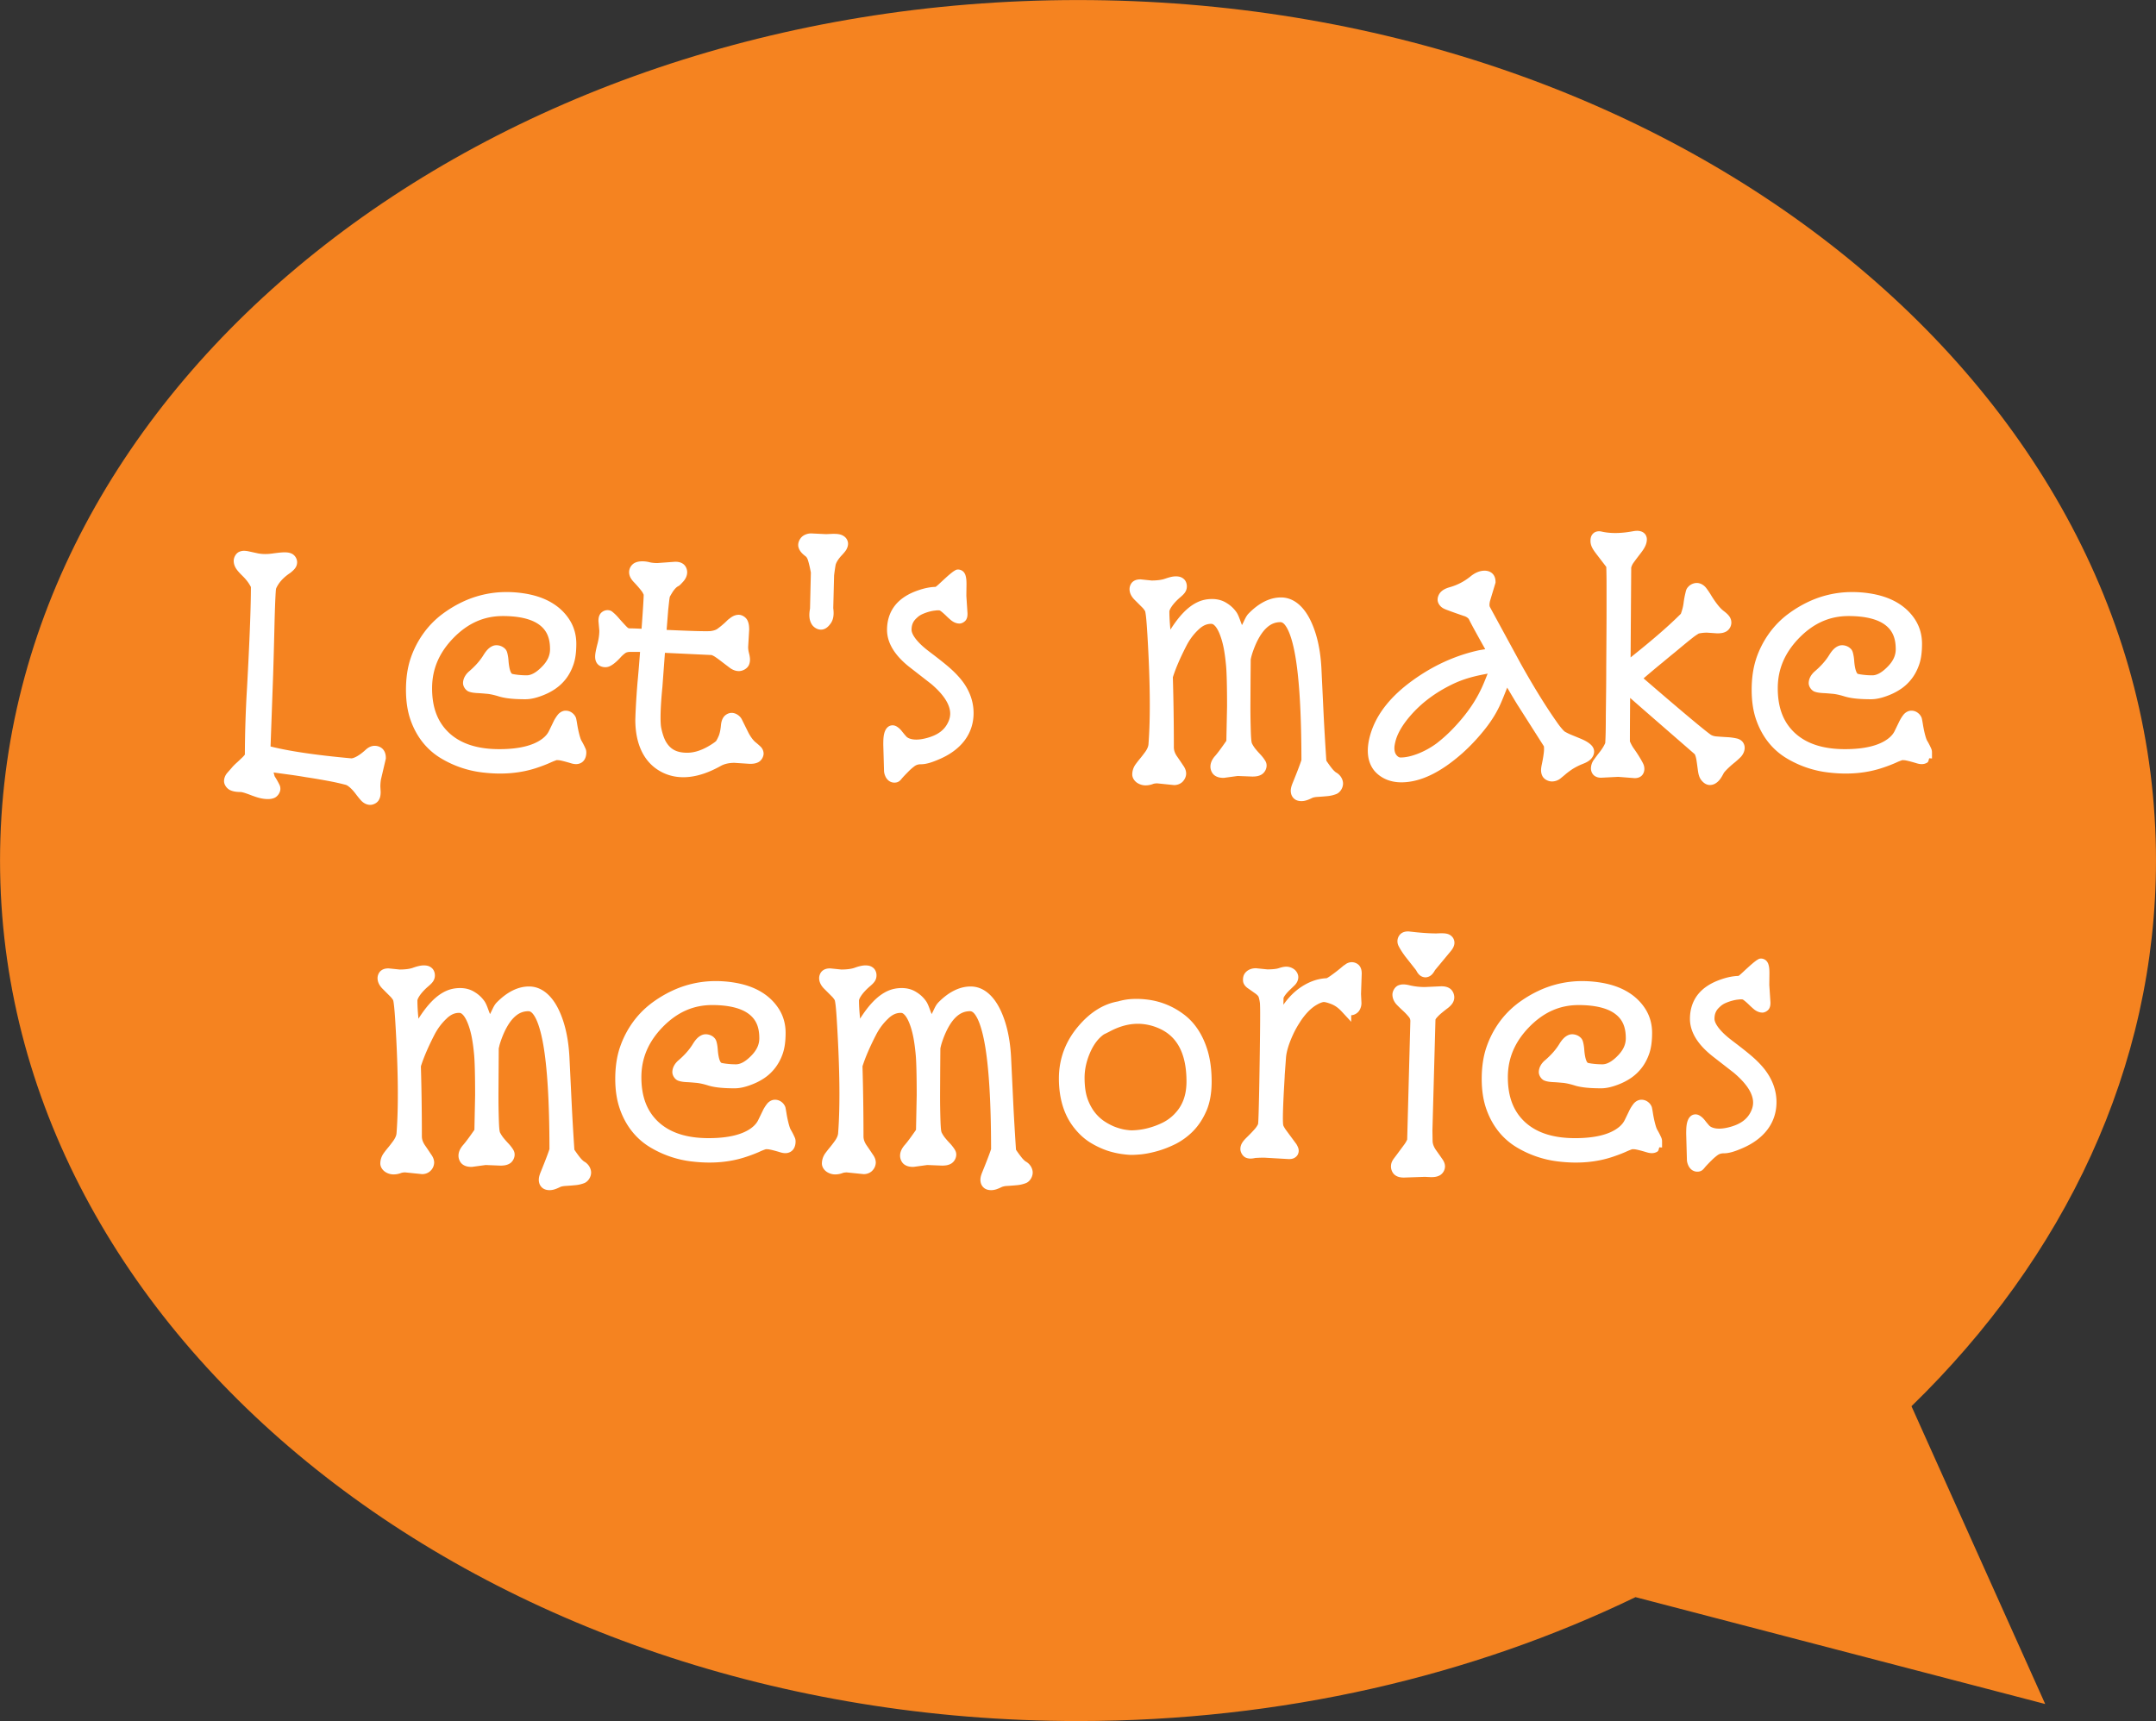
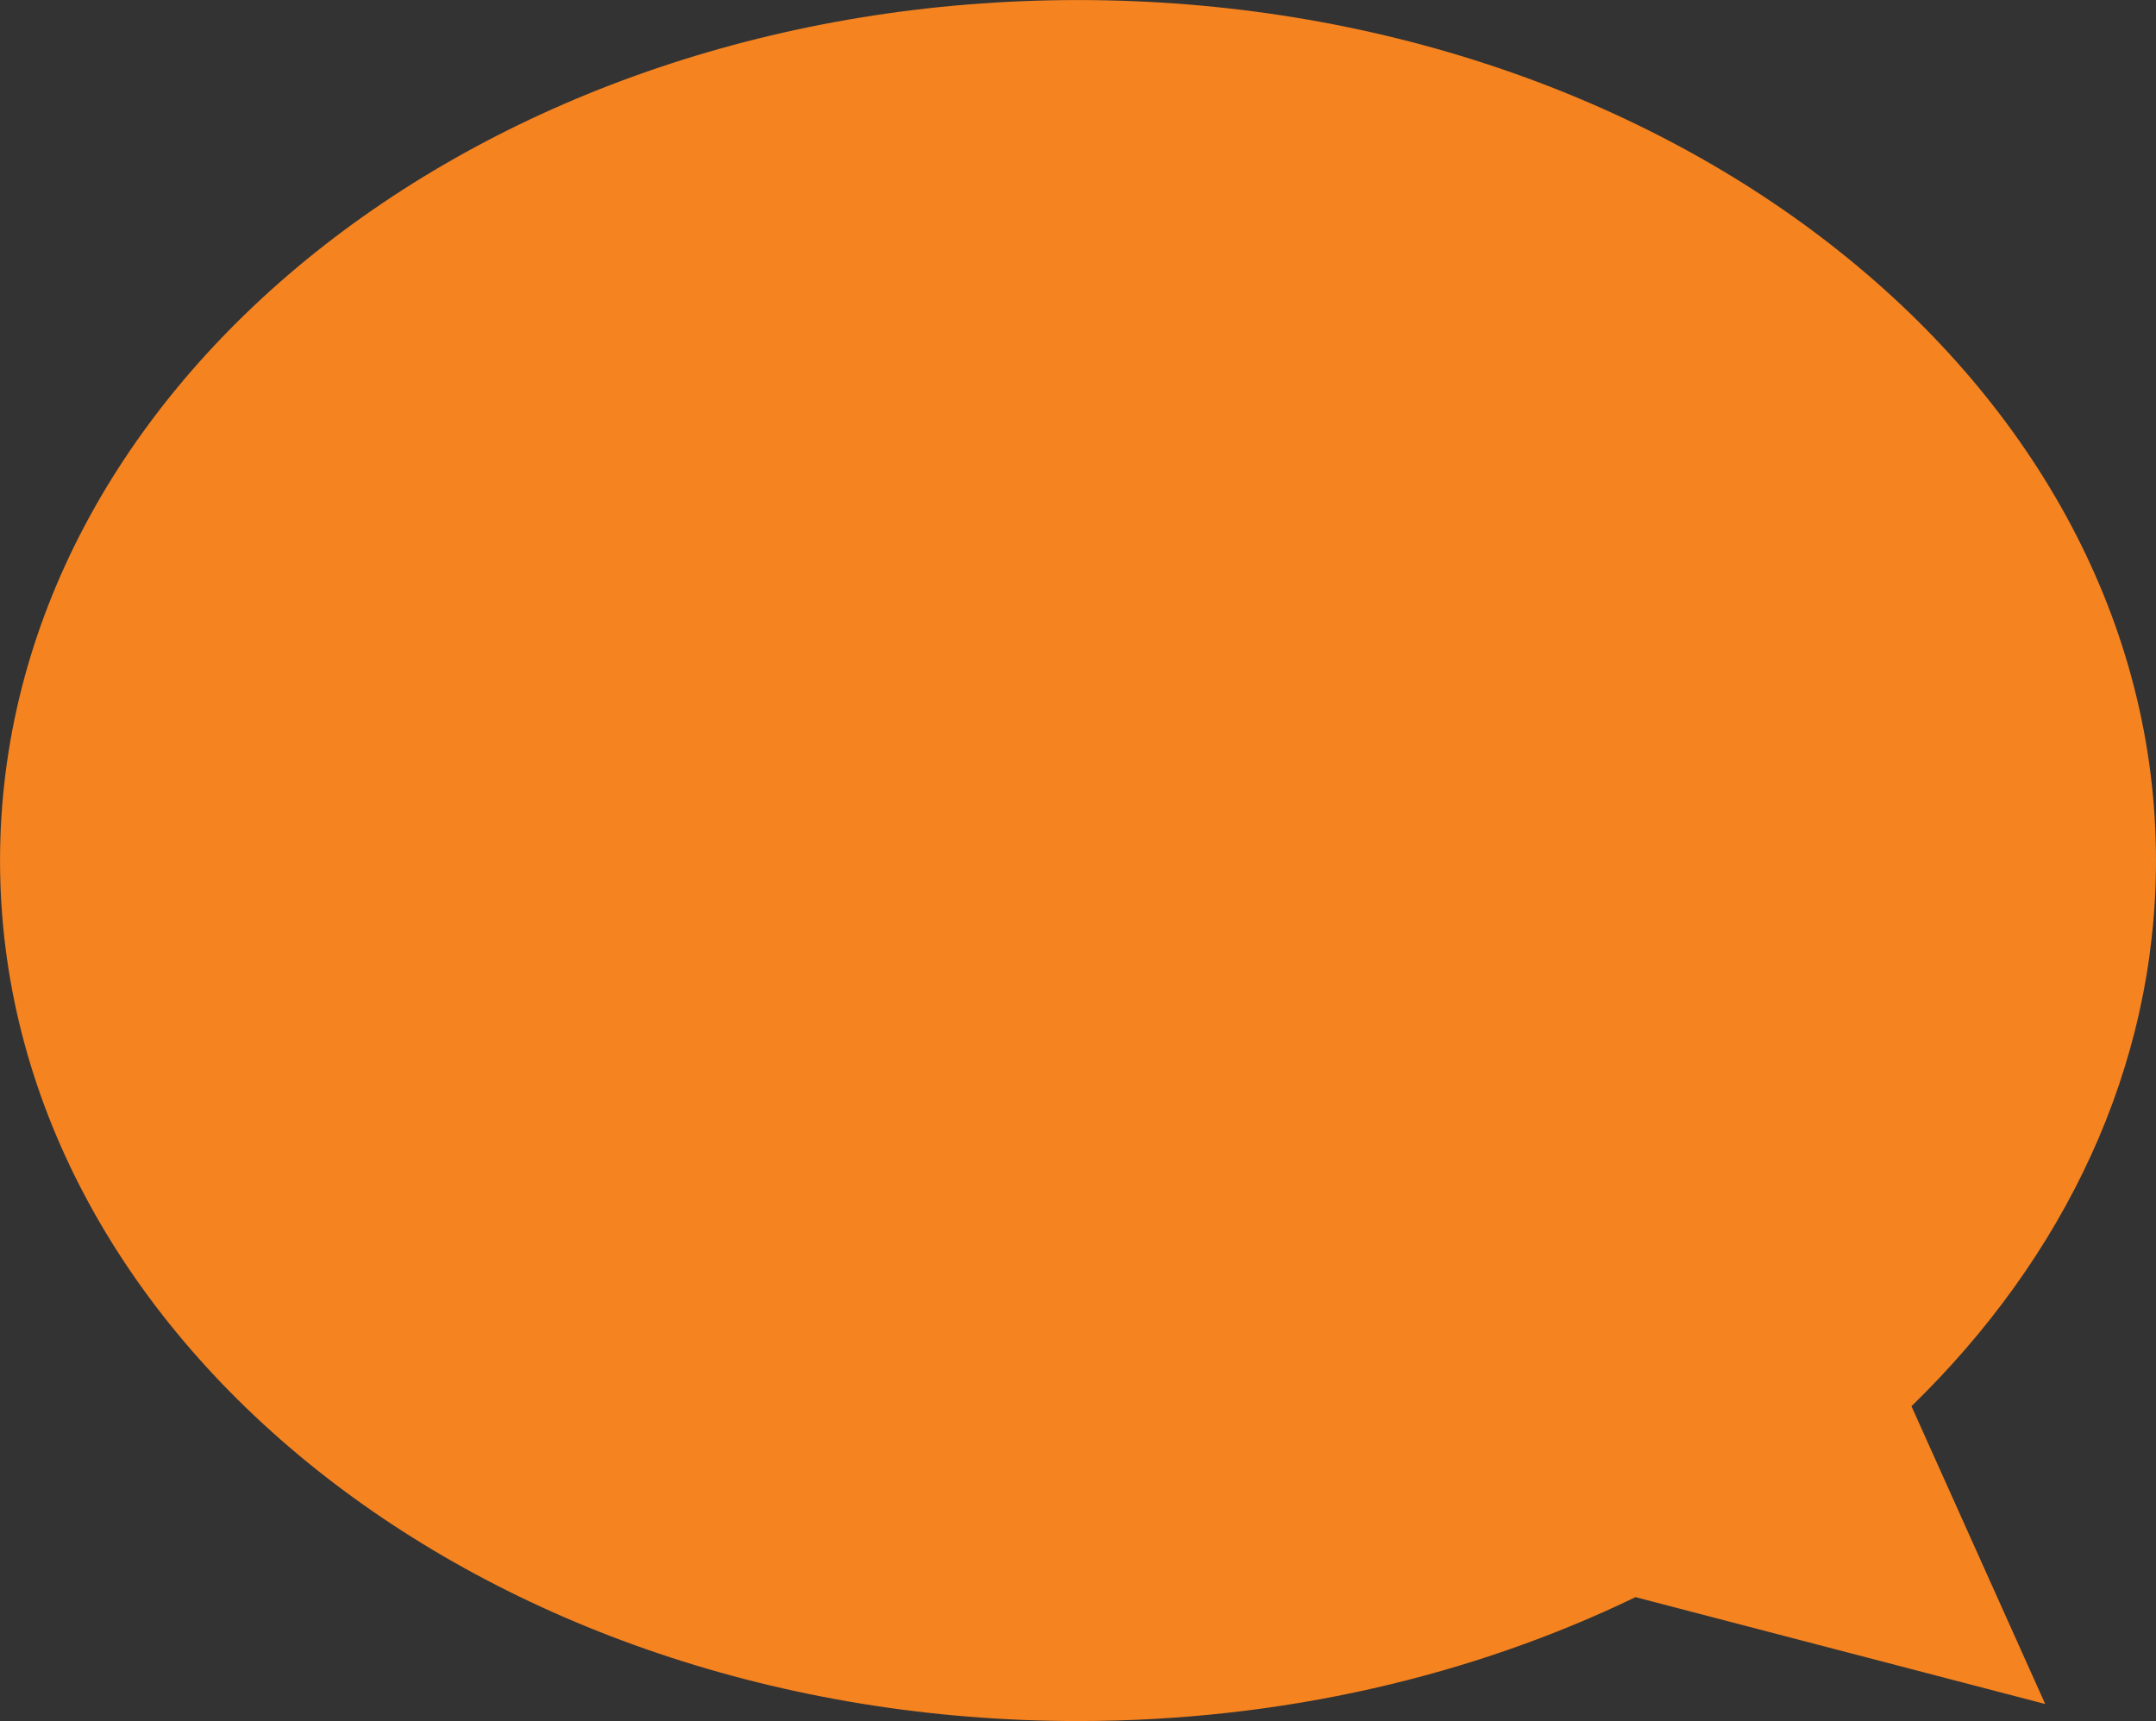
<svg xmlns="http://www.w3.org/2000/svg" viewBox="0 0 216.24 172.65">
  <rect x="0" y="0" width="216.24" height="172.65" fill="#333333" stroke="none" />
  <path d="M191.715 141.068c15.321-14.897 24.524-33.959 24.524-54.74 0-47.675-48.407-86.323-108.118-86.323S.004 38.653.004 86.328s48.405 86.322 108.117 86.322c20.465 0 39.6-4.543 55.914-12.429l41.092 10.72z" fill="#f58320" />
-   <path d="M164.166 53.25c-.14.003-.282.024-.434.052h-.002c-1.209.222-2.244.222-3.105.022-.24-.057-.582-.042-.822.181-.241.224-.282.507-.282.75 0 .561.3.941.74 1.514l.844 1.102a61.4 61.4 0 01.026 1.847V61.3c0 .934-.01 2.78-.03 5.533v.002c0 .916-.005 1.799-.015 2.647l-.027 2.273v.008c0 .674-.007 1.243-.016 1.701-.009.449-.025.81-.043 1.076 0-.004-.165.424-.613.973l-.008.012c-.176.224-.336.437-.485.644a1.539 1.539 0 00-.328.914c0 .24.102.538.32.715.219.177.47.22.7.22h.013l1.702-.087 1.64.129h.02c.218 0 .472-.047.677-.23.205-.184.287-.463.287-.688 0-.362-.131-.565-.304-.879a13.355 13.355 0 00-.738-1.15l-.002-.004-.002-.002c-.317-.443-.405-.796-.405-.69 0-1.377.012-2.884.024-4.404.625.548 1.258 1.102 1.853 1.62l4.63 4.028s.111.21.17.594v.002c.028.172.072.485.13.928.064.492.145.877.459 1.195.147.157.334.297.572.35.242.053.506-.004.703-.115.392-.221.626-.583.873-1.065.051-.096.426-.52 1.063-1.035h.002l.004-.002c.233-.193.437-.377.617-.557l.004-.006.01-.007c.235-.25.398-.581.398-.932a.955.955 0 00-.25-.637 1.098 1.098 0 00-.56-.297 5.574 5.574 0 00-.977-.129h-.004a43.273 43.273 0 01-1.027-.07c-.283-.023-.473-.096-.608-.191-.778-.561-3.245-2.64-6.716-5.635.658-.56 1.307-1.11 1.834-1.539h.004l.002-.002c.413-.346.82-.685 1.224-1.012l.002-.002.006-.002c.405-.337.77-.642 1.098-.912.326-.268.6-.486.816-.656a6.14 6.14 0 01.557-.377c-.026.015.307-.084.822-.084l1.012.07h.017c.34 0 .645-.035.928-.203a1.06 1.06 0 00.484-.86c0-.563-.368-.875-.82-1.22l-.006-.006c-.298-.233-.728-.751-1.21-1.54a7.367 7.367 0 00-.503-.739c-.216-.273-.56-.486-.93-.486-.303 0-.623.139-.833.361-.233.238-.248.415-.31.664a8.952 8.952 0 00-.177.961v.006c-.091.715-.313 1.135-.261 1.084-1.45 1.45-3.208 2.918-5.057 4.394l.063-9.011a1.51 1.51 0 01.244-.506c.168-.233.413-.558.73-.97.355-.462.594-.879.594-1.368a.849.849 0 00-.164-.5.854.854 0 00-.422-.289 1.28 1.28 0 00-.422-.058zm-82.816.261c-.295 0-.596.092-.836.268l-.008.006-.006.004c-.303.237-.522.699-.416 1.1.106.398.377.661.721.923.082.063.189.207.266.508l.002.008.004.006c.096.341.177.712.25 1.101l-.084 3.615c-.118.622-.1 1.184.212 1.637l.008.012.006.007c.192.256.526.456.865.456.448 0 .74-.293.971-.608.31-.425.346-.953.268-1.553l.084-3.287c0-.006 0-.005.002-.011.075-.623.153-1.05.162-1.082l.002-.004a1.91 1.91 0 01.21-.418c.104-.159.24-.333.415-.516l.008-.008c.205-.226.349-.388.457-.586l.003-.013.006-.01c.087-.176.15-.373.131-.602a.93.93 0 00-.324-.607c-.342-.28-.716-.303-1.176-.303h-.023l-.67.03-1.498-.073zm-56.87 1.744c-.165 0-.327.03-.494.104-.332.15-.545.564-.545.896 0 .639.405 1.05.98 1.616l-.007-.006c.575.584.752 1.05.752 1.015 0 1.976-.13 5.356-.39 10.115a119.626 119.626 0 00-.217 6.693c-.003.01-.001.017-.02.041a3.04 3.04 0 01-.336.352l-.012.008-.007.007c-.137.137-.287.28-.454.428-.193.172-.368.35-.523.54l-.385.437v.002c-.21.226-.351.54-.351.857 0 .382.296.76.619.908.323.148.68.186 1.113.186-.062 0 .094.014.299.078s.49.167.846.305h.005l.006.002c.418.152.756.25 1.063.289h.002v.002c.405.049.746.055 1.08-.08.334-.136.617-.544.617-.909 0-.28-.084-.398-.176-.582a7.174 7.174 0 00-.375-.644l-.004-.006-.002-.002c-.04-.06-.081-.297-.126-.414l1.673.228c.487.067.984.143 1.49.229l.004.004h.008a55.34 55.34 0 011.506.244h.002c.498.086.961.172 1.39.258.432.094.825.186 1.178.28.16.044.543.316.983.9.181.241.352.454.52.642v.004h.003c.233.26.565.46.934.46.303 0 .656-.167.834-.433.177-.265.216-.555.216-.863v-.016l-.029-.515c0-.285.025-.547.072-.79l.004-.005.473-2.016v-.064c0-.301-.061-.609-.274-.86-.212-.25-.547-.363-.845-.363-.36 0-.673.178-.92.412-.674.618-1.196.844-1.424.846-3.719-.337-6.34-.747-8.1-1.191l.259-7.188c.048-1.528.098-3.338.146-5.425v-.002c.029-1.045.057-1.848.086-2.405.014-.278.028-.495.04-.644.013-.136.04-.222.015-.154.241-.571.688-1.096 1.408-1.579l.043-.03c.358-.292.668-.567.668-1.071a.995.995 0 00-.45-.795c-.258-.153-.524-.182-.816-.182-.287 0-.68.045-1.25.123h-.002c-.498.07-.952.063-1.369-.011h-.006l-.922-.201a2.367 2.367 0 00-.506-.065zm40 1.053c-.335 0-.637.039-.917.215a1.08 1.08 0 00-.466.863c0 .424.226.762.523 1.059.35.374.612.684.77.904.159.222.171.401.171.24 0 .449-.091 1.812-.214 3.486-.45-.02-.901-.04-1.332-.04.082 0 .005-.012-.114-.114l-.01-.01c-.177-.177-.447-.47-.806-.877l.004.002c-.195-.225-.362-.4-.526-.539s-.29-.29-.65-.29a.925.925 0 00-.719.388c-.146.229-.17.458-.17.691v.024l.086.953c0 .404-.062.862-.197 1.373l-.004.004v.004c-.139.557-.219.923-.219 1.25 0 .25.066.535.272.748.206.213.5.289.75.289.318 0 .55-.136.783-.3.233-.166.467-.383.725-.661l.006-.006.004-.006c.116-.132.268-.275.458-.422h.002c.102-.08.264-.142.555-.142h.406c.098 0 .366.003.543.006-.074.99-.152 1.971-.24 2.908v.002a78.513 78.513 0 00-.219 3.418v.002l-.015.46v.008c0 2.51.905 4.38 2.697 5.281 1.684.842 3.695.578 5.857-.634.365-.206.817-.317 1.385-.319l1.543.1h.018c.325 0 .615-.033.89-.195s.477-.523.477-.84a.995.995 0 00-.319-.705 9.078 9.078 0 00-.533-.463c-.204-.182-.428-.474-.646-.875l-.004-.006-.694-1.4-.007-.014c-.195-.345-.598-.615-1.006-.615-.312 0-.648.19-.817.443s-.228.53-.257.844c-.045.481-.135.848-.243 1.084l-.004.004-.003.007c-.122.286-.24.454-.239.454a3.8 3.8 0 01-.408.296c-.912.596-1.734.868-2.478.868-1.04 0-1.66-.33-2.106-1.055l-.002-.002c-.185-.297-.37-.791-.506-1.46-.106-.565-.087-1.99.123-4.089V68.9l.252-3.41 4.725.223c-.112-.01.05.018.25.145.203.128.485.334.834.607l.002.002.006.004.664.504c.27.206.59.347.931.347.4 0 .87-.251 1.026-.646.155-.392.096-.781-.024-1.225v-.007a2.193 2.193 0 01-.066-.55l.101-1.708v-.016c0-.362-.034-.67-.187-.963-.153-.292-.522-.533-.863-.533-.358 0-.657.164-.926.383-.002.001-.004 0-.006.002a2.068 2.068 0 00-.326.295l.023-.028c-.06.061-.165.16-.304.28l-.008.006-.008.007a7.026 7.026 0 01-.547.438l-.008.008c-.143.11-.38.204-.736.246h-.006c-.137.012-.682.016-1.512-.008-.693-.02-1.737-.063-2.865-.113l.158-2.004c.039-.357.071-.659.1-.908v-.002c.026-.238.058-.394.064-.42-.006.023.117-.217.32-.53.2-.29.38-.447.485-.5.15-.075.196-.128.27-.199.07-.068.146-.15.234-.248.25-.263.43-.605.43-.976 0-.284-.127-.619-.375-.81-.249-.193-.536-.239-.82-.239h-.022l-1.76.129h-.004c-.305 0-.56-.027-.757-.072a3.02 3.02 0 00-.704-.102zm31.638.824c-.223 0-.274.061-.342.098a1.714 1.714 0 00-.19.121 7.03 7.03 0 00-.453.367h-.002c-.158.137-.428.385-.826.754l-.006.006c-.183.174-.329.3-.422.367-.092.068-.183.028.053.028-.568 0-1.17.118-1.803.335-.997.334-1.793.827-2.34 1.504-.546.678-.82 1.53-.82 2.473 0 1.345.812 2.593 2.239 3.724l.004.002 2.199 1.711c.894.761 1.453 1.478 1.709 2.106.255.628.244 1.157-.024 1.728h-.002c-.343.735-.96 1.235-2 1.541-.91.268-1.553.244-1.967.047h-.002v-.002a.738.738 0 01-.21-.143 9.748 9.748 0 01-.352-.414l-.012-.013c-.16-.21-.292-.366-.476-.498-.167-.128-.406-.259-.705-.196-.304.065-.49.31-.578.504-.178.39-.198.82-.198 1.44v.008l.073 2.568v.004c.003.233.072.45.173.654l.006.014.008.011c.07.123.164.236.274.327a.922.922 0 00.572.203c.467 0 .617-.252.816-.487.164-.181.35-.377.563-.59l.01-.01a5.14 5.14 0 01.648-.57c.173-.123.362-.185.63-.185.513 0 1.07-.176 1.778-.479 2.237-.933 3.504-2.566 3.504-4.658 0-1.115-.371-2.18-1.078-3.14l-.006-.006c-.315-.42-.7-.835-1.156-1.25-.463-.421-1.2-1.01-2.23-1.787v-.002c-1.26-.945-1.75-1.732-1.75-2.162 0-.52.16-.874.536-1.205l.016-.016c.157-.15.334-.268.539-.36.237-.104.467-.186.687-.245a3.56 3.56 0 01.614-.113h.011l.012-.004a1.64 1.64 0 01.381-.01c.02.007.07.025.129.068.119.087.297.238.514.445.172.173.347.332.523.477l.004.004.008.006c.237.184.517.32.834.32.245 0 .55-.18.67-.39.12-.211.132-.405.132-.602v-.037l-.115-1.744.014-1.172v-.002c0-.331-.016-.593-.086-.84a.934.934 0 00-.193-.379.776.776 0 00-.54-.254zm52.787.117c-.523 0-1.017.235-1.46.61l.007-.008a5.7 5.7 0 01-2.101 1.07l-.008.004-.008.002c-.301.093-.563.213-.78.412-.216.2-.367.51-.367.815 0 .36.246.665.5.83l.012.006.01.008c.188.11.373.174.719.302.346.129.815.294 1.412.498h.002l.004.002a.982.982 0 01.465.291c.28.58.918 1.727 1.652 3.035-.285.052-.542.08-.857.157-2.265.53-4.398 1.515-6.383 2.945-2.212 1.585-3.662 3.386-4.266 5.406-.455 1.511-.356 2.837.446 3.758l.006.004.004.005c.656.714 1.581 1.08 2.629 1.08 1.957 0 4.008-1.033 6.181-2.968a19.32 19.32 0 001.986-2.088c.68-.819 1.222-1.637 1.621-2.455l.002-.004c.263-.526.551-1.28.834-1.986.36.608.727 1.236 1.063 1.775h.002l2.617 4.113c-.003.004.031.198.002.52-.03.336-.106.803-.229 1.379v.002l-.002.006c-.075.38-.097.735.08 1.08.178.345.602.539.96.539.287 0 .576-.097.806-.266l.012-.008.008-.007c.15-.121.323-.263.52-.43v-.004h.003c.182-.156.417-.331.703-.525a6.294 6.294 0 011.08-.538l.002-.002c.286-.112.53-.24.73-.43.203-.19.36-.478.36-.782 0-.385-.238-.638-.474-.82-.236-.184-.528-.335-.897-.49h-.002c-.281-.117-.578-.24-.888-.366a4.999 4.999 0 01-.698-.344c-.068-.048-.386-.376-.765-.922v-.002c-1.114-1.58-2.339-3.56-3.664-5.931l-.002-.006-3.067-5.639v-.002c-.034-.066-.067-.254.02-.603l.55-1.824v-.08c0-.277-.068-.578-.284-.807-.218-.229-.53-.317-.806-.317zm-31.003.569c-.318.006-.646.099-1.035.232h-.006l-.004.002c-.305.112-.764.182-1.357.182l-1.092-.113h-.028c-.251 0-.514.041-.746.222-.23.181-.345.496-.345.754 0 .408.206.77.494 1.059l.826.826c.081.088.156.191.228.303.007.015.023.049.032.093.02.097.045.25.068.448.046.393.09.966.133 1.709v.002h.002c.289 4.758.324 8.48.115 11.14-.018.207-.124.487-.38.826l-.005.002-.004.006c-.118.164-.257.345-.416.541-.17.202-.334.413-.494.633l-.006.006-.006.008c-.2.293-.314.641-.314.994 0 .355.24.675.502.844.243.157.533.248.824.248.258 0 .513-.046.752-.139.089-.035.232-.062.431-.062h.004l1.668.171h.03c.314 0 .657-.126.877-.378.183-.204.316-.483.316-.772 0-.317-.131-.592-.31-.836a43.82 43.82 0 00-.6-.885c-.23-.332-.322-.627-.322-.918 0-2.436-.035-4.772-.1-7.023.268-.853.712-1.903 1.357-3.156.33-.643.74-1.186 1.233-1.642v-.002h.002c.424-.4.814-.561 1.242-.561.125 0 .22.033.373.188.153.154.334.44.5.865v.002c.15.38.278.817.379 1.312.1.495.183 1.103.25 1.822.063.677.1 2.06.1 4.082l-.07 3.463c-.494.716-.908 1.275-1.148 1.54l-.016.015c-.255.303-.434.65-.434 1.039 0 .312.142.668.41.869.268.201.578.254.899.254h.039l1.38-.188 1.47.057h.013c.347 0 .655-.04.941-.217a1.09 1.09 0 00.483-.877c0-.29-.112-.458-.233-.638-.12-.18-.273-.36-.468-.567l-.002-.004a9.29 9.29 0 01-.444-.507l-.002-.006-.006-.004a3.228 3.228 0 01-.345-.567c.045.098-.01-.038-.03-.222a13.34 13.34 0 01-.05-.79 74.303 74.303 0 01-.043-2.896v-.002l.013-2.547.016-1.912.056-.252.004-.005c.04-.17.116-.413.227-.717.367-.99.797-1.698 1.25-2.137.45-.435.901-.62 1.445-.623.19.008.403.126.684.643.283.52.556 1.386.771 2.56.427 2.33.645 5.908.649 10.63-.11.352-.388 1.093-.852 2.235-.177.425-.293.794-.162 1.215a.97.97 0 00.422.53c.196.11.402.14.601.14.367 0 .686-.13 1.092-.328l.008-.002c.062-.028.235-.076.5-.092.324-.02.64-.043.945-.072a3.3 3.3 0 00.936-.211c.405-.159.684-.632.684-1.055 0-.456-.3-.9-.698-1.113l-.017-.01-.02-.008c.036.016-.127-.09-.314-.31-.166-.195-.386-.5-.627-.856a306.34 306.34 0 01-.266-4.511v-.002l-.217-4.531v-.006c-.08-1.955-.433-3.616-1.084-4.979v-.002c-.695-1.454-1.723-2.344-2.978-2.344-1.144 0-2.24.58-3.252 1.614l-.004.004-.002.002c-.294.305-.442.765-.658 1.154-.185-.453-.334-.996-.576-1.326a3.248 3.248 0 00-.985-.9c-.416-.264-.91-.39-1.437-.39-.505 0-.987.098-1.422.298-1.072.489-1.955 1.513-2.758 2.775-.008-.076-.013-.16-.021-.234v-.01c-.056-.6-.082-1.129-.082-1.576 0-.164.27-.709 1.05-1.391l.005-.002c.38-.326.697-.607.697-1.13 0-.214-.06-.457-.219-.65a1.002 1.002 0 00-.601-.33 1.656 1.656 0 00-.317-.023zm-67.434 1.58a10.22 10.22 0 00-4.1.992c-.732.346-1.435.779-2.111 1.293l-.004.002a9 9 0 00-1.806 1.885 9.552 9.552 0 00-1.264 2.476l-.002.004v.002c-.313.937-.463 1.987-.463 3.147 0 1.152.154 2.183.48 3.087.608 1.689 1.666 2.997 3.13 3.844a10.44 10.44 0 004.085 1.363c2.001.24 3.843.08 5.508-.492.464-.158.867-.313 1.214-.467h.006l.002-.002a6.8 6.8 0 01.727-.293l.01-.002c-.1.037.061 0 .293.043.245.047.6.14 1.047.274.36.116.752.169 1.109-.055.357-.223.475-.641.475-1.01 0-.266-.076-.383-.16-.57a8.019 8.019 0 00-.352-.664l.008.01c-.088-.16-.262-.73-.403-1.572v-.006a14.12 14.12 0 00-.076-.44 2.253 2.253 0 00-.03-.148c-.009-.04-.013-.07-.054-.158a1.128 1.128 0 00-.33-.412 1.06 1.06 0 00-.682-.235c-.331 0-.635.21-.808.444a3.995 3.995 0 00-.383.609l-.002.01-.006.008c-.105.22-.254.53-.447.925l-.002.004-.004.006c-.14.303-.363.574-.707.828l-.004.002c-.858.644-2.275 1.022-4.275 1.022-2.198 0-3.825-.54-4.977-1.57-1.18-1.068-1.773-2.53-1.773-4.542 0-1.9.692-3.546 2.135-5.035 1.46-1.495 3.078-2.205 4.96-2.205 1.696 0 2.902.32 3.641.862.739.542 1.094 1.296 1.094 2.464 0 .64-.26 1.222-.887 1.832l-.004.004c-.576.568-1.057.783-1.449.783-.869 0-1.447-.14-1.45-.142l-.019-.014-.023-.01c.008.004-.065-.037-.145-.25-.079-.211-.15-.563-.187-1.027V66.3a4.397 4.397 0 00-.096-.687c-.047-.196-.083-.38-.299-.577h-.004c-.295-.271-.793-.396-1.177-.238-.385.159-.641.46-.895.852l-.006.01-.006.007c-.34.567-.823 1.126-1.462 1.674h-.002c-.358.309-.614.729-.614 1.191 0 .319.235.678.512.817l.02.012.021.007c.236.095.486.131.79.153l.009.004h.012c.253.009.576.032.964.07h.014c.334.024.772.116 1.295.281h.004l.006.002c.652.191 1.506.268 2.607.268.572 0 1.193-.16 1.893-.447a6.052 6.052 0 001.146-.62l.002-.004a4.639 4.639 0 001.055-1.017c.31-.41.553-.888.734-1.42.194-.569.276-1.25.276-2.062 0-.877-.228-1.693-.682-2.4v-.003c-.85-1.324-2.235-2.177-4.023-2.547v-.003h-.002a11.535 11.535 0 00-2.627-.225zm134.966 0a10.208 10.208 0 00-4.098.992 11.81 11.81 0 00-2.11 1.293l-.004.002h-.002a9 9 0 00-1.807 1.885 9.551 9.551 0 00-1.264 2.476v.006c-.312.937-.462 1.987-.462 3.147 0 1.152.154 2.183.48 3.087.607 1.689 1.665 2.997 3.129 3.844a10.44 10.44 0 004.086 1.363c2 .24 3.84.08 5.503-.492v.002c.466-.158.87-.315 1.22-.468h.003l.004-.002a6.14 6.14 0 01.725-.293l.013-.002c-.1.037.057 0 .29.044.244.047.602.14 1.048.274.361.116.751.169 1.108-.055.152-.095.128-.285.203-.433l.273.021v-.6c0-.266-.073-.383-.158-.57a8.102 8.102 0 00-.348-.652c-.088-.16-.26-.732-.4-1.574v-.004a14.713 14.713 0 00-.107-.59c-.01-.04-.014-.07-.055-.158a1.127 1.127 0 00-.328-.412 1.052 1.052 0 00-.682-.235c-.334 0-.64.21-.812.446-.133.171-.254.37-.377.607l-.006.01-.002.008-.45.925-.002.004-.002.006c-.14.303-.367.575-.71.828v.002h-.004c-.859.644-2.276 1.022-4.276 1.022-2.196 0-3.822-.54-4.974-1.569l-.002-.002c-1.18-1.067-1.772-2.53-1.772-4.54 0-1.9.691-3.543 2.133-5.032 1.461-1.497 3.08-2.209 4.965-2.209 1.695 0 2.897.32 3.636.862.74.542 1.098 1.296 1.098 2.465 0 .638-.263 1.221-.89 1.831v.004h-.005c-.576.568-1.057.784-1.449.784-.868 0-1.443-.142-1.445-.143l-.025-.014-.024-.01c.008.004-.06-.037-.14-.25-.08-.211-.152-.563-.188-1.027V66.3a4.384 4.384 0 00-.098-.687c-.047-.196-.081-.38-.296-.576h-.004c-.296-.272-.792-.397-1.176-.239-.385.159-.643.46-.897.852l-.006.01-.004.007c-.34.567-.827 1.126-1.466 1.674-.358.309-.616.729-.616 1.192 0 .318.235.677.512.816l.02.012.021.008c.236.094.488.13.791.152l.012.004h.01c.254.009.576.032.965.07h.016c.334.025.768.116 1.29.281h.007l.008.002c.652.192 1.502.268 2.603.268.572 0 1.195-.16 1.894-.447a6.014 6.014 0 001.145-.62h.004l.002-.003c.398-.277.75-.617 1.053-1.018.31-.41.555-.888.736-1.42.193-.569.275-1.25.275-2.062 0-.877-.228-1.692-.681-2.4v-.003c-.85-1.324-2.236-2.176-4.024-2.546l-.002-.004h-.004a11.535 11.535 0 00-2.627-.225zM94.248 61.23h.021l.012.002a.315.315 0 00-.033-.002zm54.96 6.347c-.254.62-.47 1.215-.837 1.912l-.002.002v.006c-.618 1.209-1.499 2.41-2.646 3.604a14.81 14.81 0 01-1.627 1.465 8.27 8.27 0 01-1.85 1.03c-.685.27-1.274.393-1.76.393-.146 0-.255-.046-.423-.236a.944.944 0 01-.149-.28 1.523 1.523 0 01-.06-.462c0-.157.049-.459.164-.85l.002-.002c.246-.786.802-1.68 1.701-2.654 1.032-1.115 2.307-2.05 3.838-2.807 1.309-.65 2.484-.901 3.648-1.12zm-7.954 25.859c-.251 0-.513.043-.744.224a.998.998 0 00-.35.752c0 .315.11.487.243.723.132.236.311.504.547.824l.008.008 1.074 1.365c.082.162.172.31.3.438a.92.92 0 00.665.275.957.957 0 00.629-.297c.122-.122.213-.271.304-.43l1.617-1.949.008-.011c.134-.176.24-.348.295-.567a.908.908 0 00-.136-.734c-.323-.425-.753-.434-1.24-.434h-.02l-.387.016h-.008c-.72 0-1.634-.064-2.737-.197l-.033-.004zm35.394 2.724c-.222 0-.273.059-.341.096a1.735 1.735 0 00-.19.123 7.046 7.046 0 00-.453.367h-.004a41.12 41.12 0 00-.824.752l-.004.004h-.002c-.183.174-.33.301-.422.37-.093.067-.183.028.053.028-.569 0-1.17.119-1.803.336-.997.333-1.795.825-2.342 1.502-.547.678-.82 1.528-.82 2.471 0 1.345.814 2.595 2.24 3.726l.002.004 2.201 1.711.002.006c.891.76 1.453 1.471 1.707 2.098.256.628.241 1.159-.027 1.73-.344.736-.96 1.235-2 1.541-.91.268-1.551.244-1.965.047h-.004v-.004a.737.737 0 01-.21-.142 10.53 10.53 0 01-.352-.414l-.01-.014c-.16-.21-.293-.364-.477-.496-.166-.128-.409-.259-.709-.195-.304.064-.485.305-.574.5-.178.39-.2.82-.2 1.44v.009l.071 2.558c0 .24.072.46.176.668l.016.028c.07.122.16.235.27.326a.933.933 0 00.576.203c.467 0 .615-.254.814-.488.164-.182.35-.378.563-.59l.012-.008a5.14 5.14 0 01.648-.57c.173-.123.36-.186.629-.186.512 0 1.072-.176 1.78-.478 2.236-.934 3.501-2.569 3.501-4.66 0-1.116-.373-2.181-1.08-3.14v-.003l-.002-.004c-.315-.42-.7-.835-1.156-1.25-.463-.421-1.2-1.007-2.23-1.785v-.004c-1.26-.945-1.75-1.734-1.75-2.164 0-.52.16-.872.537-1.203l.007-.008.008-.008c.157-.15.334-.268.54-.36.236-.105.466-.184.687-.243.224-.06.429-.1.613-.116h.012l.011-.002c.17-.022.29-.02.38-.011.019.008.072.025.13.068.12.087.297.238.514.445.173.172.347.332.523.477l.006.006.004.006c.237.184.52.32.836.32.246 0 .55-.18.67-.39.12-.211.133-.405.133-.602v-.037l-.115-1.748.013-1.168v-.004c0-.33-.015-.591-.086-.838a.947.947 0 00-.195-.38.766.766 0 00-.535-.253zm-41.06.362c-.24 0-.503.092-.689.257l-.062.047h-.03l-.156.131a17.22 17.22 0 01-1.217.945c-.146.1-.264.173-.338.21-.054.026-.068.024-.039.02-.945.038-1.867.387-2.734 1.003h-.002v.002c-.607.437-1.137.997-1.602 1.656l.016-.682c.04-.12.24-.44.668-.841v-.002c.167-.158.318-.303.45-.434.205-.206.362-.494.362-.812 0-.327-.216-.67-.484-.832a1.335 1.335 0 00-.707-.217c-.265 0-.51.067-.828.17-.194.058-.576.102-1.086.103l-1.133-.115h-.027c-.351 0-.716.11-.973.367a.993.993 0 00-.25.39 1.276 1.276 0 00-.058.438c0 .36.216.602.426.77l.015.011.018.012c.15.103.375.261.674.473l.016.012c.256.168.378.317.41.386v.006l.002.004c.026.056.095.295.14.645 0 0 .014.266.018.638.004.372.003.892-.002 1.553-.01 1.323-.035 3.216-.078 5.683a265.173 265.173 0 01-.07 3.082c-.011.358-.022.637-.032.836-.01.2-.03.358-.021.309v.008l-.002.008c.002-.015-.075.192-.297.457-.238.273-.514.562-.83.869l-.004.002-.002.004c-.36.36-.643.681-.643 1.176 0 .32.228.728.549.863.321.135.617.1.947.031l.006-.004h.006c-.045.01.344-.027.875-.027l2.504.144.045-.004-.055.002c.153 0 .301-.012.465-.08s.349-.217.434-.414c.17-.393.015-.7-.14-.974l-.017-.03-1.07-1.449-.008-.011a3.226 3.226 0 01-.263-.461c.07.146.009.02 0-.135a10.585 10.585 0 01-.014-.678c.005-.589.036-1.439.094-2.54l.09-1.595-.005.01c.039-.54.085-1.153.133-1.84.051-.588.277-1.36.703-2.286a9.3 9.3 0 01.7-1.258l.001-.002v-.004c.263-.408.54-.76.83-1.059.296-.303.6-.537.915-.71.321-.179.558-.239.644-.239.108 0 .398.063.79.223.34.139.67.371.991.718l.963 1.04v-.655c.326-.013.651-.215.81-.467.142-.22.22-.484.22-.746v-.013l-.044-.905.07-2.03v-.01c0-.266-.037-.532-.214-.774s-.502-.377-.774-.377zm-93.108.324c-.318.006-.646.095-1.035.228l-.004.002-.006.004c-.303.111-.759.179-1.346.18l-1.101-.113h-.03c-.251 0-.513.043-.744.224-.231.181-.347.494-.347.752 0 .408.208.773.496 1.06l.824.827c.081.088.158.19.23.3.006.015.022.05.032.094.02.096.043.249.066.446.046.393.094.968.137 1.71v.004c.289 4.76.326 8.48.117 11.141-.018.207-.126.483-.383.822l-.006.006-.002.004c-.118.164-.259.347-.418.543-.17.201-.334.41-.494.63l-.006.007-.004.01c-.2.294-.312.641-.312.994 0 .356.239.675.5.844.243.158.531.248.822.248.258 0 .513-.046.752-.139a1.28 1.28 0 01.426-.062l1.68.172h.027a1.186 1.186 0 001.193-1.15c0-.317-.131-.593-.31-.836a41.09 41.09 0 00-.598-.887c-.23-.333-.324-.626-.324-.916 0-2.436-.033-4.773-.098-7.023.268-.853.71-1.904 1.355-3.157.33-.642.74-1.185 1.233-1.642l.002-.004v-.002c.425-.4.814-.559 1.242-.559.125 0 .22.031.373.186s.334.443.5.867l.002.002c.15.38.278.817.379 1.313.1.494.186 1.104.252 1.824.063.677.1 2.057.1 4.08l-.07 3.462c-.495.717-.908 1.275-1.15 1.54l-.007.01-.006.008c-.255.303-.435.649-.435 1.039 0 .312.142.668.41.869.268.2.58.252.9.252h.037l1.379-.188 1.473.059h.01c.347 0 .657-.04.943-.217.286-.176.48-.548.48-.877 0-.29-.108-.458-.228-.639a4.383 4.383 0 00-.475-.57h.004c-.14-.15-.29-.318-.443-.508l-.002-.006-.006-.004a3.258 3.258 0 01-.35-.57c.04.085-.008-.043-.027-.223-.02-.184-.037-.446-.05-.785a74.231 74.231 0 01-.044-2.896v-.002l.016-2.547.011-1.912.06-.252.001-.01c.04-.169.116-.41.227-.713.367-.99.799-1.702 1.252-2.14.449-.436.899-.616 1.443-.62.19.008.405.124.686.641.282.521.554 1.388.769 2.562.427 2.33.645 5.906.648 10.63-.109.35-.386 1.093-.851 2.237-.176.424-.291.793-.16 1.213.065.21.227.415.424.526.196.11.4.144.6.144.367 0 .685-.13 1.093-.328.058-.027.237-.077.504-.094.324-.02.64-.044.945-.074a3.3 3.3 0 00.936-.21c.404-.16.687-.632.687-1.055 0-.456-.303-.899-.701-1.112l-.018-.01-.017-.008c.035.016-.125-.09-.313-.31-.165-.195-.39-.503-.63-.858-.12-1.84-.208-3.368-.264-4.511l-.219-4.531v-.006c-.08-1.955-.431-3.62-1.082-4.983-.696-1.453-1.726-2.343-2.98-2.343-1.144 0-2.24.582-3.252 1.615l-.002.004-.004.002c-.293.305-.442.762-.658 1.15-.185-.452-.335-.993-.576-1.322a3.247 3.247 0 00-.985-.9c-.417-.264-.91-.39-1.437-.39-.505 0-.987.098-1.422.298-1.073.49-1.954 1.516-2.758 2.779-.008-.076-.011-.163-.02-.238v-.01a17.29 17.29 0 01-.083-1.576c0-.164.271-.709 1.052-1.391l.002-.002c.381-.326.698-.607.698-1.13 0-.214-.06-.457-.22-.65a1.002 1.002 0 00-.6-.33 1.676 1.676 0 00-.317-.023zm44.294 0c-.318.006-.646.095-1.035.228l-.006.002-.004.004c-.303.111-.76.179-1.348.18l-1.101-.113h-.028c-.251 0-.515.043-.746.224-.231.181-.348.494-.348.752 0 .408.209.773.497 1.06l.826.827c.08.088.156.189.228.299.007.014.022.05.031.095.02.097.046.249.069.446.046.393.09.968.133 1.71v.004c.289 4.76.326 8.48.117 11.141-.018.207-.124.483-.381.822l-.004.006-.004.004c-.118.164-.257.347-.416.543-.17.202-.334.41-.494.63l-.006.007-.006.01c-.2.294-.314.642-.314.994 0 .356.239.675.5.844.243.158.535.248.826.248.258 0 .513-.046.752-.139.087-.033.23-.06.422-.062l1.681.172h.028c.314 0 .659-.128.878-.381a1.18 1.18 0 00.317-.77c0-.316-.131-.592-.31-.835a47.49 47.49 0 00-.6-.887c-.23-.333-.322-.626-.323-.916 0-2.436-.034-4.773-.1-7.023.269-.853.713-1.904 1.358-3.156.33-.643.74-1.186 1.233-1.643v-.004l.002-.002c.424-.4.814-.559 1.242-.559.125 0 .22.031.373.186s.334.443.5.867v.002c.15.38.276.817.377 1.313.1.494.185 1.104.252 1.824.063.677.1 2.057.1 4.08l-.069 3.463c-.494.716-.908 1.275-1.148 1.539l-.008.01-.008.008c-.255.303-.434.649-.434 1.039 0 .312.142.668.41.869.269.2.578.252.899.252h.039l1.38-.189 1.47.059h.013c.347 0 .656-.04.942-.217a1.09 1.09 0 00.482-.877c0-.29-.112-.458-.232-.639a4.325 4.325 0 00-.471-.57h.002a9.18 9.18 0 01-.445-.508l-.002-.006c-.002-.002-.005-.002-.006-.004a3.239 3.239 0 01-.346-.57c.04.085-.01-.043-.03-.223a13.597 13.597 0 01-.05-.785 74.231 74.231 0 01-.043-2.896v-.002l.014-2.547.015-1.912.057-.26v.008c.04-.17.119-.416.23-.723.368-.99.798-1.702 1.25-2.14.45-.435.902-.616 1.446-.62.19.009.403.124.683.641.283.521.555 1.388.77 2.563.427 2.33.647 5.907.65 10.63-.109.351-.387 1.093-.851 2.235-.177.425-.294.794-.162 1.215.065.21.225.416.421.527.197.111.403.143.602.143.367 0 .685-.131 1.092-.329l.008-.002a1.66 1.66 0 01.5-.091c.324-.02.64-.043.945-.073a3.3 3.3 0 00.936-.21c.404-.159.683-.632.683-1.055 0-.456-.3-.9-.697-1.114l-.018-.01-.02-.008c.036.016-.126-.09-.314-.31a11.03 11.03 0 01-.627-.854c-.119-1.842-.21-3.371-.265-4.515l-.217-4.531v-.006c-.08-1.955-.434-3.618-1.084-4.98-.696-1.454-1.724-2.344-2.978-2.344-1.144 0-2.244.58-3.256 1.613v.004l-.002.002c-.293.305-.443.762-.658 1.15-.186-.452-.335-.992-.577-1.322a3.247 3.247 0 00-.984-.9c-.417-.264-.91-.389-1.437-.389-.505 0-.987.097-1.422.297-1.073.49-1.955 1.513-2.758 2.775-.008-.075-.013-.16-.021-.234v-.01c-.056-.6-.086-1.128-.086-1.576 0-.164.273-.708 1.054-1.39l.004-.003c.381-.326.697-.607.697-1.13a1.02 1.02 0 00-.218-.649 1.002 1.002 0 00-.602-.33 1.676 1.676 0 00-.316-.024zm-15.316 1.578a10.22 10.22 0 00-4.1.994c-.731.346-1.435.777-2.11 1.29v.005h-.003a9 9 0 00-1.808 1.883 9.558 9.558 0 00-1.262 2.478v.004l-.004.002c-.312.937-.463 1.987-.463 3.147 0 1.152.159 2.183.485 3.087h-.002c.607 1.69 1.664 2.997 3.129 3.844a10.445 10.445 0 004.083 1.361v-.002c2 .24 3.843.081 5.506-.49a14.65 14.65 0 001.22-.465h.003l.004-.004a6.16 6.16 0 01.726-.29l.01-.005.014-.004c-.148.052.03.002.277.05.246.046.603.137 1.05.273.362.116.75.168 1.106-.055.357-.224.475-.642.475-1.01 0-.266-.074-.388-.158-.574a7.889 7.889 0 00-.344-.65c-.088-.161-.263-.73-.404-1.573v-.006a14.128 14.128 0 00-.076-.44c-.011-.055-.017-.103-.028-.148-.01-.04-.013-.068-.058-.164a1.12 1.12 0 00-.328-.406 1.06 1.06 0 00-.682-.234c-.334 0-.638.21-.81.445a3.986 3.986 0 00-.38.605l-.003.012-.004.008c-.106.22-.257.528-.45.924l-.002.006-.002.002c-.14.303-.365.578-.708.832l-.002.002c-.859.644-2.278 1.017-4.278 1.017-2.196 0-3.82-.536-4.972-1.564l-.004-.002c-1.18-1.067-1.772-2.532-1.772-4.543 0-1.9.69-3.544 2.133-5.033 1.46-1.495 3.082-2.209 4.965-2.209 1.695 0 2.897.323 3.636.865.74.543 1.094 1.295 1.094 2.463 0 .64-.259 1.224-.887 1.834l-.003.002c-.577.568-1.058.781-1.45.781-.868 0-1.446-.139-1.449-.14l-.02-.012-.023-.014c.008.004-.065-.035-.144-.248-.08-.212-.152-.563-.188-1.029-.02-.27-.048-.49-.095-.687-.048-.197-.087-.377-.303-.575v-.004c-.296-.27-.793-.394-1.176-.236-.385.159-.643.46-.896.852l-.006.008-.004.01c-.34.567-.825 1.127-1.465 1.675h-.002c-.358.31-.611.727-.611 1.19 0 .318.232.68.51.818l.021.01.02.008c.236.095.486.133.789.155l.011.002h.01c.254.009.578.032.967.07h.012c.334.024.772.116 1.294.281h.006l.004.004c.653.191 1.507.268 2.608.268.572 0 1.192-.16 1.892-.448a6.03 6.03 0 001.147-.62l.002-.003c.398-.276.75-.62 1.054-1.021a5 5 0 00.735-1.416c.193-.569.277-1.25.277-2.063 0-.876-.23-1.696-.684-2.404-.85-1.324-2.235-2.177-4.023-2.547v-.002h-.002a11.49 11.49 0 00-2.627-.227zm86.906 0c-.286.009-.569.03-.85.062h-.002a10.22 10.22 0 00-3.25.932c-.731.346-1.435.777-2.11 1.29l-.003.005a9 9 0 00-1.808 1.883 9.557 9.557 0 00-1.262 2.478l-.004.004v.002c-.312.937-.463 1.987-.463 3.147 0 1.152.156 2.183.482 3.087.608 1.69 1.665 2.997 3.13 3.844a10.449 10.449 0 004.081 1.36c2 .24 3.844.08 5.508-.49.465-.16.87-.312 1.219-.466h.004l.004-.004c.325-.148.578-.246.726-.29l.01-.005.014-.004c-.148.052.028.002.275.05.245.046.605.138 1.051.273.361.116.753.169 1.11-.055.152-.096.128-.284.203-.432l.27.02v-.598c0-.266-.074-.388-.16-.574a8.01 8.01 0 00-.35-.66l.007.01c-.088-.16-.263-.73-.404-1.572v-.006a15.87 15.87 0 00-.074-.44 3.503 3.503 0 00-.031-.148c-.01-.041-.01-.07-.055-.164a1.119 1.119 0 00-.328-.407 1.066 1.066 0 00-.684-.234c-.332 0-.633.207-.806.441a3.997 3.997 0 00-.383.61l-.006.011-.002.008c-.105.22-.255.529-.447.924l-.004.006-.002.002c-.14.303-.366.579-.71.832l-.001.002h-.002c-.859.644-2.274 1.018-4.274 1.018-2.196 0-3.824-.536-4.976-1.565l-.004-.002c-1.18-1.067-1.77-2.532-1.77-4.542 0-1.9.691-3.543 2.133-5.031 1.461-1.498 3.079-2.211 4.963-2.211 1.695 0 2.9.322 3.638.865.74.542 1.096 1.294 1.096 2.463 0 .639-.263 1.223-.89 1.834v.002c-.577.568-1.06.78-1.452.78-.868 0-1.444-.138-1.447-.14l-.021-.011-.024-.014c.008.004-.063-.036-.142-.248-.08-.212-.152-.562-.188-1.027a4.237 4.237 0 00-.096-.688c-.047-.196-.085-.379-.3-.576h-.002c-.296-.272-.794-.398-1.178-.24-.385.158-.641.46-.895.851l-.006.008-.006.012c-.34.567-.823 1.125-1.462 1.674h-.004c-.358.308-.612.726-.612 1.19 0 .317.233.679.51.818l.022.01.021.008c.236.094.486.132.79.154l.01.002h.01c.255.009.577.032.966.07h.014c.334.024.772.116 1.294.281h.004l.006.004c.653.192 1.507.268 2.608.268.57 0 1.191-.159 1.888-.445l.004-.002c.395-.16.78-.37 1.147-.621v-.002h.002a4.684 4.684 0 001.055-1.022c.31-.41.553-.884.734-1.416.193-.569.277-1.25.277-2.062 0-.877-.23-1.696-.683-2.405-.85-1.324-2.236-2.176-4.024-2.546l-.002-.002a11.539 11.539 0 00-2.626-.227zm-17.557.33a1.348 1.348 0 00-.535.086h-.002c-.359.136-.613.573-.613.935 0 .376.169.738.426 1.008.194.204.408.41.638.621a5.6 5.6 0 01.555.582l.002.004.006.006c.117.135.164.25.17.42v.002l-.318 11.896a2.548 2.548 0 01-.327.549l-.002.002-.779 1.054c-.294.389-.517.627-.517 1.106 0 .308.142.661.408.86.266.197.571.245.887.245h.021l2.078-.072.627.03h.014c.332 0 .631-.039.91-.21a1.06 1.06 0 00.473-.853c0-.32-.138-.573-.31-.809-.13-.188-.33-.475-.61-.867-.232-.344-.326-.643-.326-.934v-.006l-.016-.976.305-11.143v-.008c0 .022 0-.047.13-.191l.009-.008.006-.008c.08-.094.204-.221.369-.37l.011-.007c.182-.155.411-.34.692-.555h.004c.361-.28.666-.617.666-1.094 0-.308-.143-.661-.408-.86-.266-.197-.574-.247-.89-.247h-.013l-1.625.074h-.008a6.622 6.622 0 01-1.545-.176 2.827 2.827 0 00-.562-.088zm-27.159 1.459a6.168 6.168 0 00-1.514.246c-1.474.257-2.812 1.108-3.972 2.48-1.293 1.51-1.957 3.287-1.957 5.244 0 2.015.513 3.712 1.57 5.014.46.574.98 1.05 1.559 1.414l.004.002h.002a8.512 8.512 0 001.646.791h.002l.006.004a8.53 8.53 0 001.488.357c.437.06.764.09 1.02.09.238 0 .561-.02 1.004-.058h.006l.008-.004c.474-.053.991-.16 1.564-.32.588-.166 1.193-.4 1.809-.704l.002-.002h.004a6.95 6.95 0 001.765-1.293l.002-.002v-.002c.546-.556.988-1.235 1.33-2.023H121v-.004c.357-.833.524-1.814.524-2.941 0-1.113-.122-2.11-.371-2.993v-.004c-.48-1.652-1.311-2.945-2.496-3.8a7.54 7.54 0 00-3.301-1.39h-.002a8.831 8.831 0 00-1.705-.102zm61.122.043h.047l.015.004c-.063-.004-.063-.006-.063-.004zm-91.033.09l.008.01.004.01c-.013-.019-.005-.01-.012-.02zm30.561 2.36a5.296 5.296 0 011.736.37c1.002.394 1.716 1.008 2.21 1.889.492.88.757 2.047.757 3.521 0 1.396-.4 2.442-1.203 3.262v.004a4.33 4.33 0 01-1.17.861 7.659 7.659 0 01-1.28.498h-.003a6.55 6.55 0 01-1.094.229 7.543 7.543 0 01-.75.054c-.135 0-.392-.025-.725-.078l-.013-.002a5.851 5.851 0 01-1.016-.303h-.002a6.04 6.04 0 01-1.07-.587l-.002-.004-.006-.002a4.267 4.267 0 01-.938-.93l-.004-.002a5.2 5.2 0 01-.683-1.36v-.003c-.17-.526-.262-1.193-.262-2 0-.783.16-1.573.492-2.383.385-.94.878-1.579 1.452-1.977.175-.084.365-.177.583-.29l.002-.003c.828-.439 1.623-.686 2.405-.75.195-.016.39-.02.584-.013z" color="#000" fill="#fff" style="font-feature-settings:normal;font-variant-alternates:normal;font-variant-caps:normal;font-variant-east-asian:normal;font-variant-ligatures:normal;font-variant-numeric:normal;font-variant-position:normal;font-variation-settings:normal;inline-size:0;isolation:auto;mix-blend-mode:normal;shape-margin:0;shape-padding:0;text-decoration-color:#000;text-decoration-line:none;text-decoration-style:solid;text-indent:0;text-orientation:mixed;text-transform:none;white-space:normal" />
</svg>